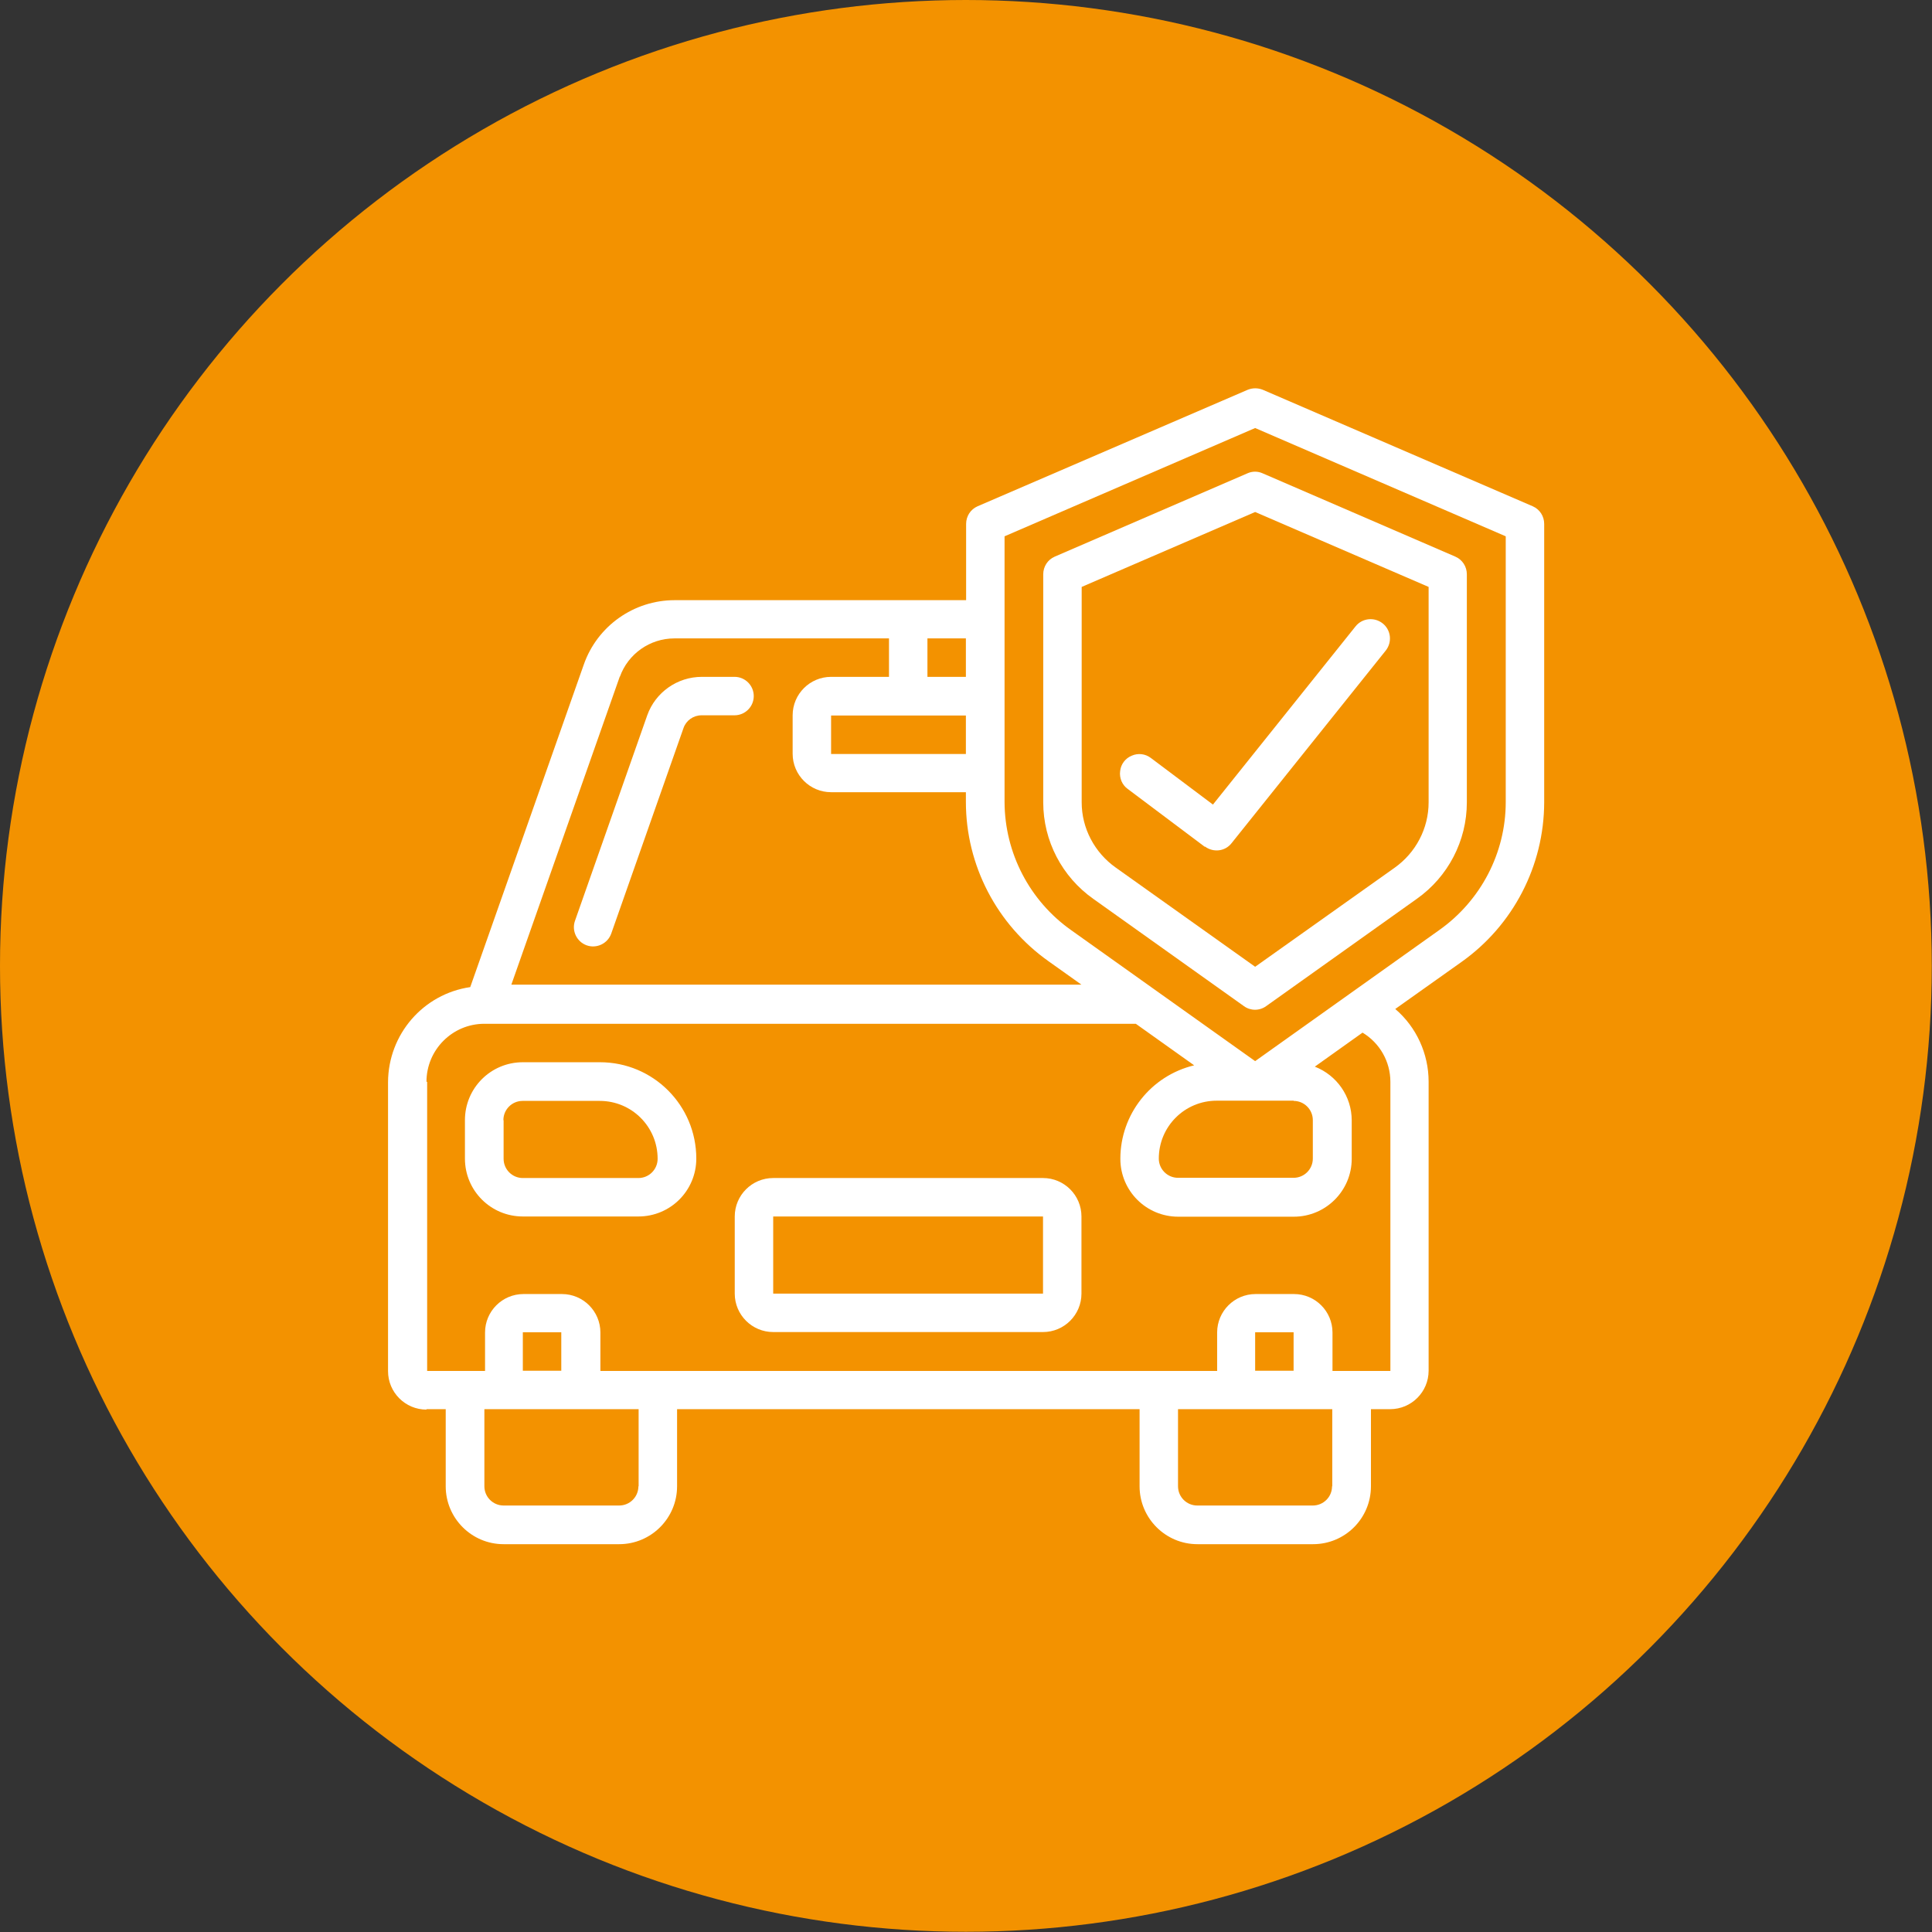
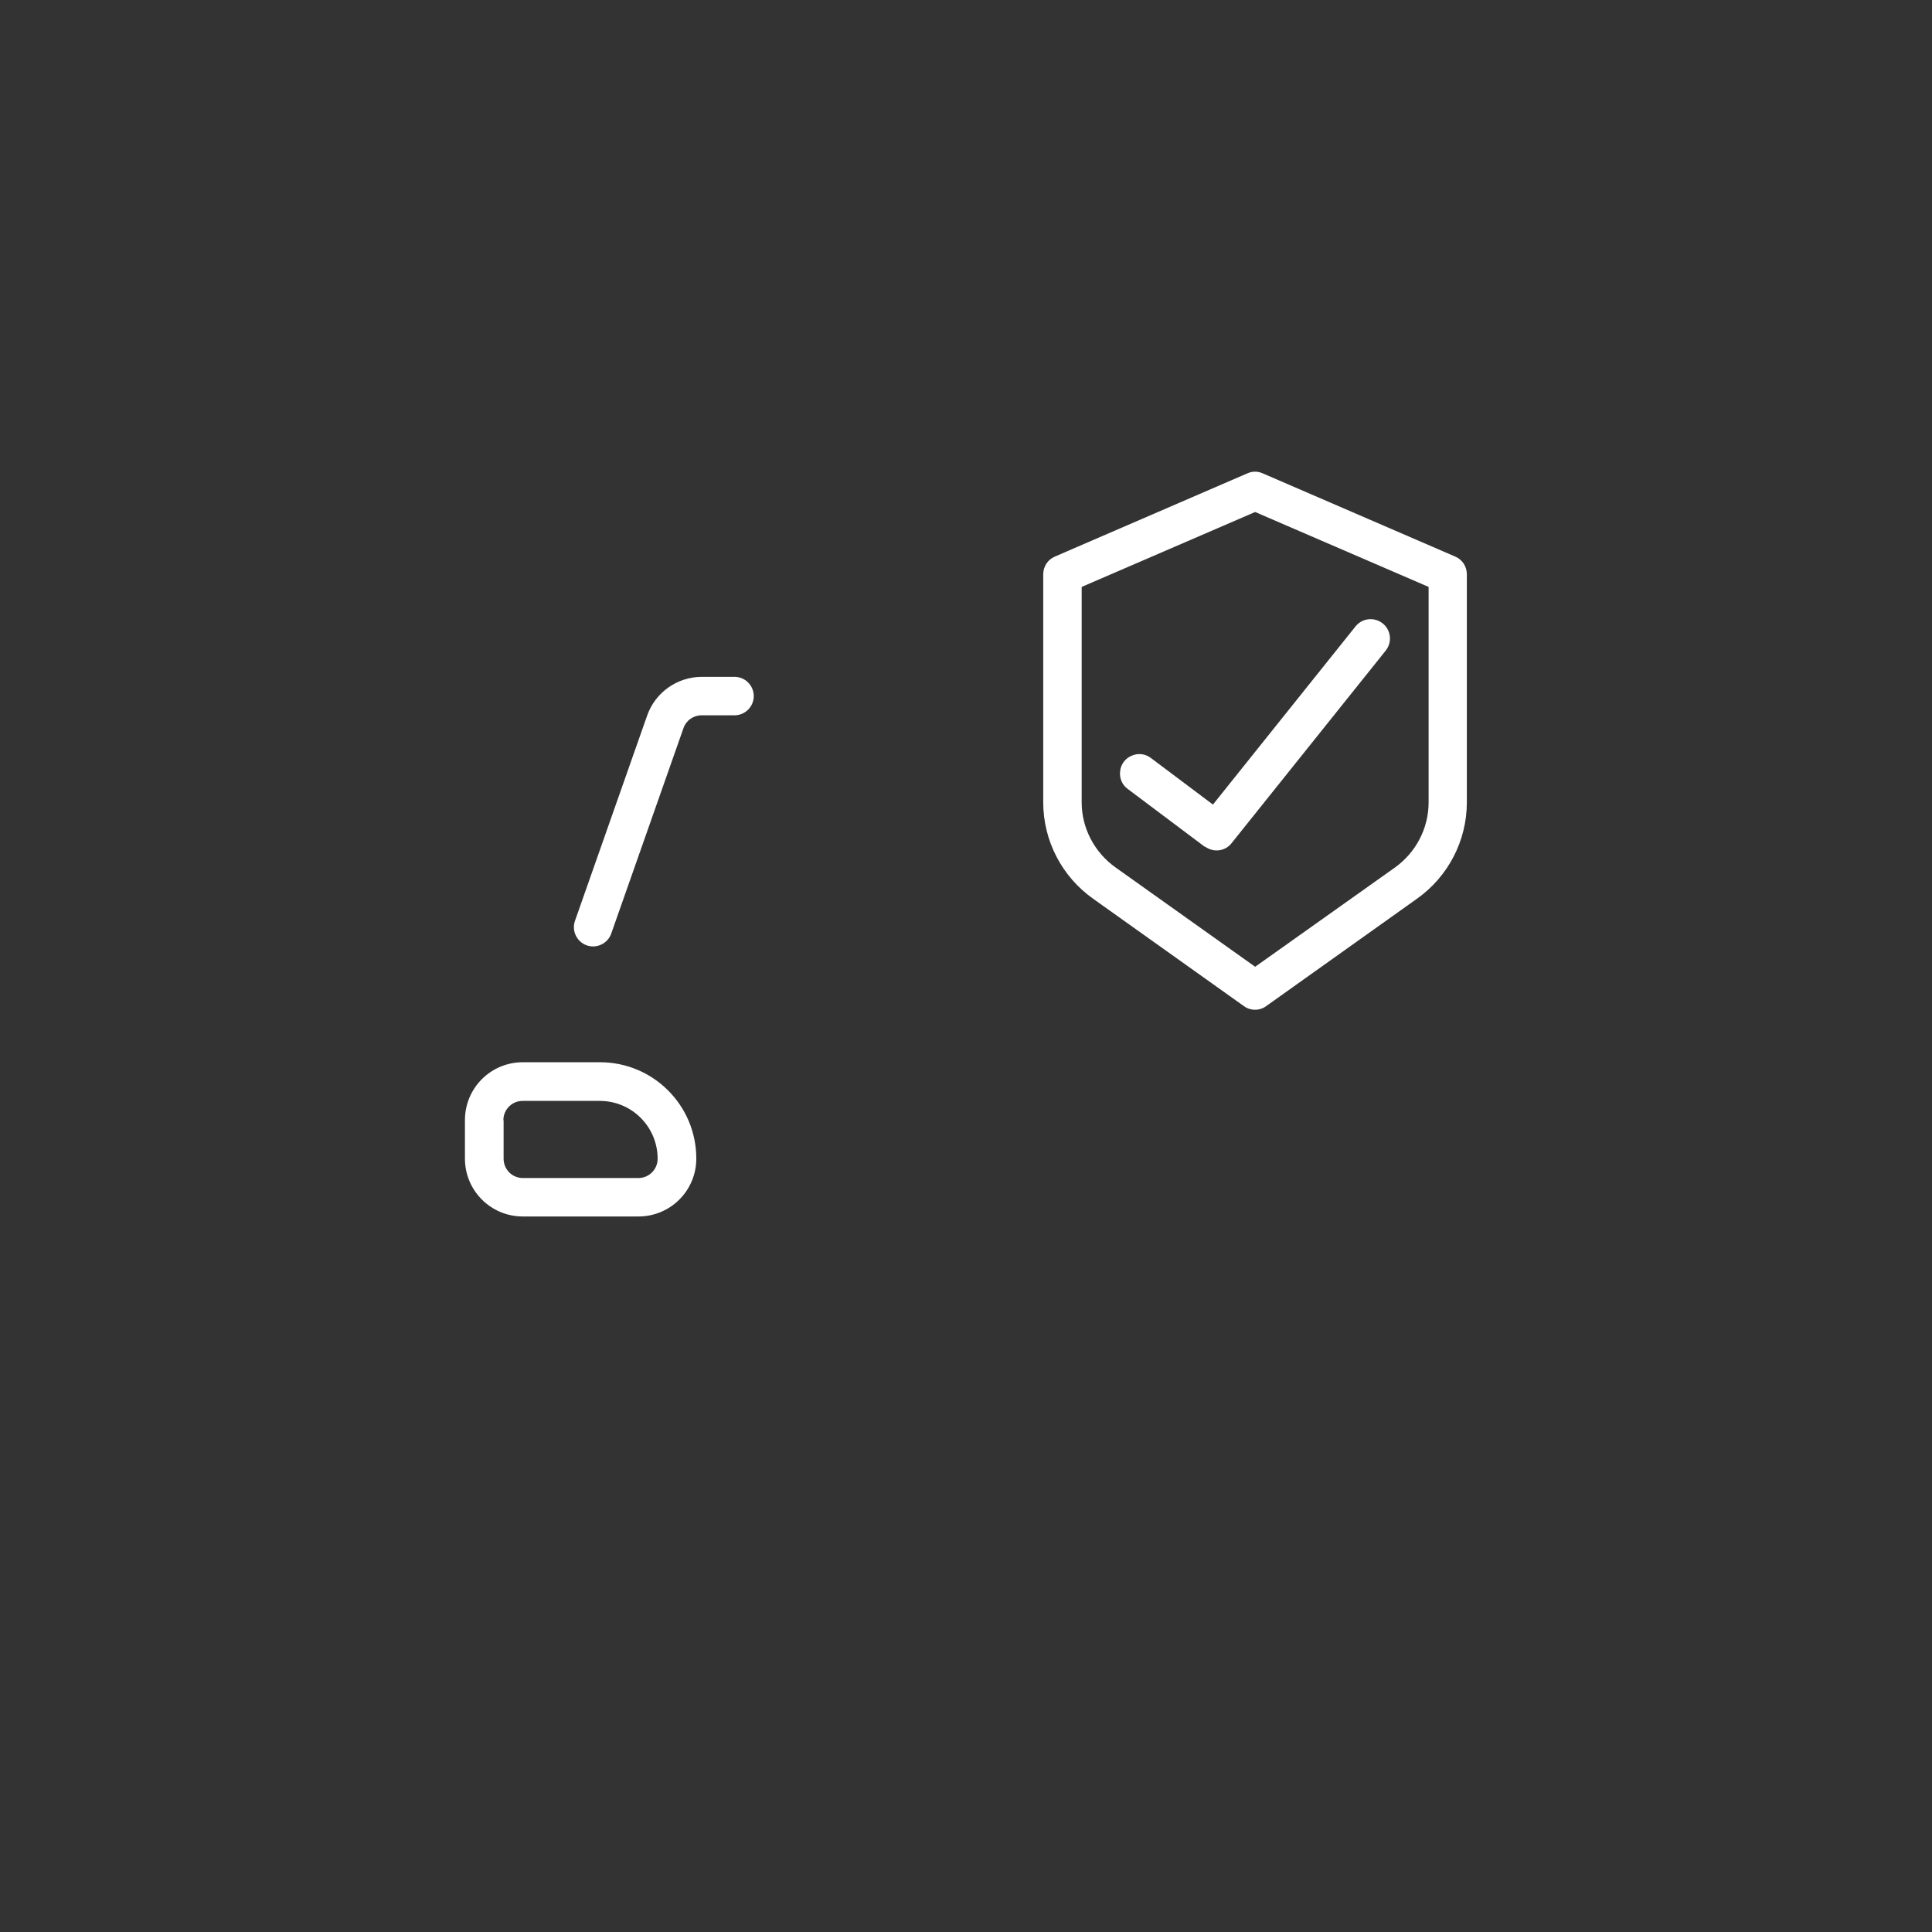
<svg xmlns="http://www.w3.org/2000/svg" id="Capa_2" viewBox="0 0 87.43 87.43">
  <rect x="0" y="0" width="87.43" height="87.43" fill="#333333" stroke="none" />
  <defs>
    <style>.cls-1{fill:#f39200;}.cls-2{fill:#fff;}</style>
  </defs>
  <g id="Capa_1-2">
-     <circle class="cls-1" cx="43.71" cy="43.71" r="43.71" />
    <path class="cls-2" d="M49.48,40.68l6.81,4.85c.3.22.71.22,1.01,0l6.81-4.85c1.42-1,2.27-2.63,2.27-4.37v-10.32c0-.35-.2-.66-.52-.8l-8.72-3.77c-.22-.1-.47-.1-.69,0l-8.72,3.77c-.32.14-.52.45-.52.8v10.32c0,1.74.85,3.37,2.27,4.37h0ZM48.95,26.56l7.85-3.39,7.85,3.39v9.75c0,1.18-.58,2.28-1.54,2.96l-6.31,4.48-6.31-4.49c-.96-.68-1.54-1.78-1.54-2.95v-9.75Z" />
    <path class="cls-2" d="M54.53,38.31c.38.28.91.22,1.2-.15l6.98-8.72c.3-.38.24-.93-.14-1.23-.38-.3-.93-.24-1.23.14l-6.45,8.06-2.81-2.11c-.25-.19-.58-.23-.87-.1-.29.12-.49.39-.52.7-.04.31.09.62.34.8l3.49,2.62Z" />
-     <path class="cls-2" d="M19.3,63.77h.87v3.49c0,1.44,1.17,2.62,2.62,2.62h5.23c1.44,0,2.62-1.17,2.62-2.62v-3.49h20.93v3.49c0,1.44,1.17,2.62,2.62,2.62h5.23c1.45,0,2.62-1.17,2.62-2.62v-3.49h.87c.96,0,1.74-.78,1.74-1.74v-13.08c0-1.26-.55-2.47-1.51-3.29l3-2.13c2.34-1.66,3.73-4.35,3.74-7.21v-12.61c0-.35-.2-.66-.52-.8l-12.21-5.27c-.22-.09-.47-.09-.69,0l-12.22,5.27c-.32.14-.52.45-.52.8v3.45h-13.19c-1.85,0-3.5,1.17-4.11,2.91l-5.14,14.6c-2.13.31-3.71,2.14-3.72,4.3v13.08c0,.96.78,1.74,1.74,1.74h0ZM28.89,67.26c0,.48-.39.87-.87.87h-5.23c-.48,0-.87-.39-.87-.87v-3.49h6.98v3.49ZM25.4,62.03h-1.74v-1.74h1.74v1.74ZM60.28,67.26c0,.48-.39.87-.87.87h-5.23c-.48,0-.87-.39-.87-.87v-3.49h6.98v3.49ZM58.54,62.03h-1.74v-1.74h1.74v1.74ZM45.46,24.27l11.34-4.9,11.34,4.9v12.03c0,2.3-1.13,4.46-3.01,5.79l-8.33,5.93-8.33-5.93c-1.88-1.33-3-3.49-3.01-5.79v-12.04ZM58.54,49.82c.48,0,.87.39.87.87v1.74c0,.48-.39.87-.87.87h-5.23c-.48,0-.87-.39-.87-.87,0-1.45,1.17-2.62,2.62-2.62h3.49ZM43.71,32.38v1.74h-6.1v-1.74h6.1ZM43.71,30.63h-1.74v-1.74h1.74v1.74ZM28.05,30.63c.37-1.04,1.36-1.74,2.47-1.74h9.71v1.74h-2.62c-.96,0-1.74.78-1.74,1.74v1.74c0,.96.78,1.74,1.74,1.74h6.1v.44c0,2.87,1.4,5.55,3.74,7.21l1.49,1.06h-25.8l4.91-13.95ZM19.3,48.95c0-1.44,1.17-2.62,2.62-2.62h29.48l2.64,1.88c-1.96.47-3.34,2.22-3.34,4.23,0,1.45,1.17,2.62,2.62,2.62h5.23c1.44,0,2.62-1.17,2.62-2.62v-1.74c0-1.08-.67-2.04-1.67-2.43l2.16-1.54c.78.47,1.26,1.31,1.26,2.23v13.08h-2.62v-1.74c0-.96-.78-1.74-1.74-1.74h-1.74c-.96,0-1.74.78-1.74,1.74v1.74h-27.91v-1.74c0-.96-.78-1.74-1.74-1.74h-1.74c-.96,0-1.74.78-1.74,1.74v1.74h-2.62v-13.08Z" />
    <path class="cls-2" d="M33.25,30.63h-1.49c-1.11,0-2.1.7-2.47,1.74l-3.27,9.3c-.16.45.08.95.53,1.11.45.16.95-.08,1.11-.53l3.27-9.3c.12-.35.45-.58.82-.58h1.49c.48,0,.87-.39.87-.87s-.39-.87-.87-.87h0Z" />
    <path class="cls-2" d="M23.66,55.05h5.23c1.45,0,2.62-1.17,2.62-2.62,0-2.41-1.95-4.36-4.36-4.36h-3.49c-1.45,0-2.62,1.17-2.62,2.62v1.74c0,1.45,1.17,2.62,2.62,2.62h0ZM22.78,50.69c0-.48.39-.87.87-.87h3.49c1.45,0,2.62,1.17,2.62,2.62,0,.48-.39.87-.87.87h-5.23c-.48,0-.87-.39-.87-.87v-1.74Z" />
-     <path class="cls-2" d="M34.99,60.28h12.21c.96,0,1.74-.78,1.74-1.74v-3.49c0-.96-.78-1.74-1.74-1.74h-12.21c-.96,0-1.74.78-1.74,1.74v3.49c0,.96.78,1.74,1.74,1.74h0ZM34.99,55.05h12.21v3.49h-12.21v-3.49Z" />
  </g>
</svg>